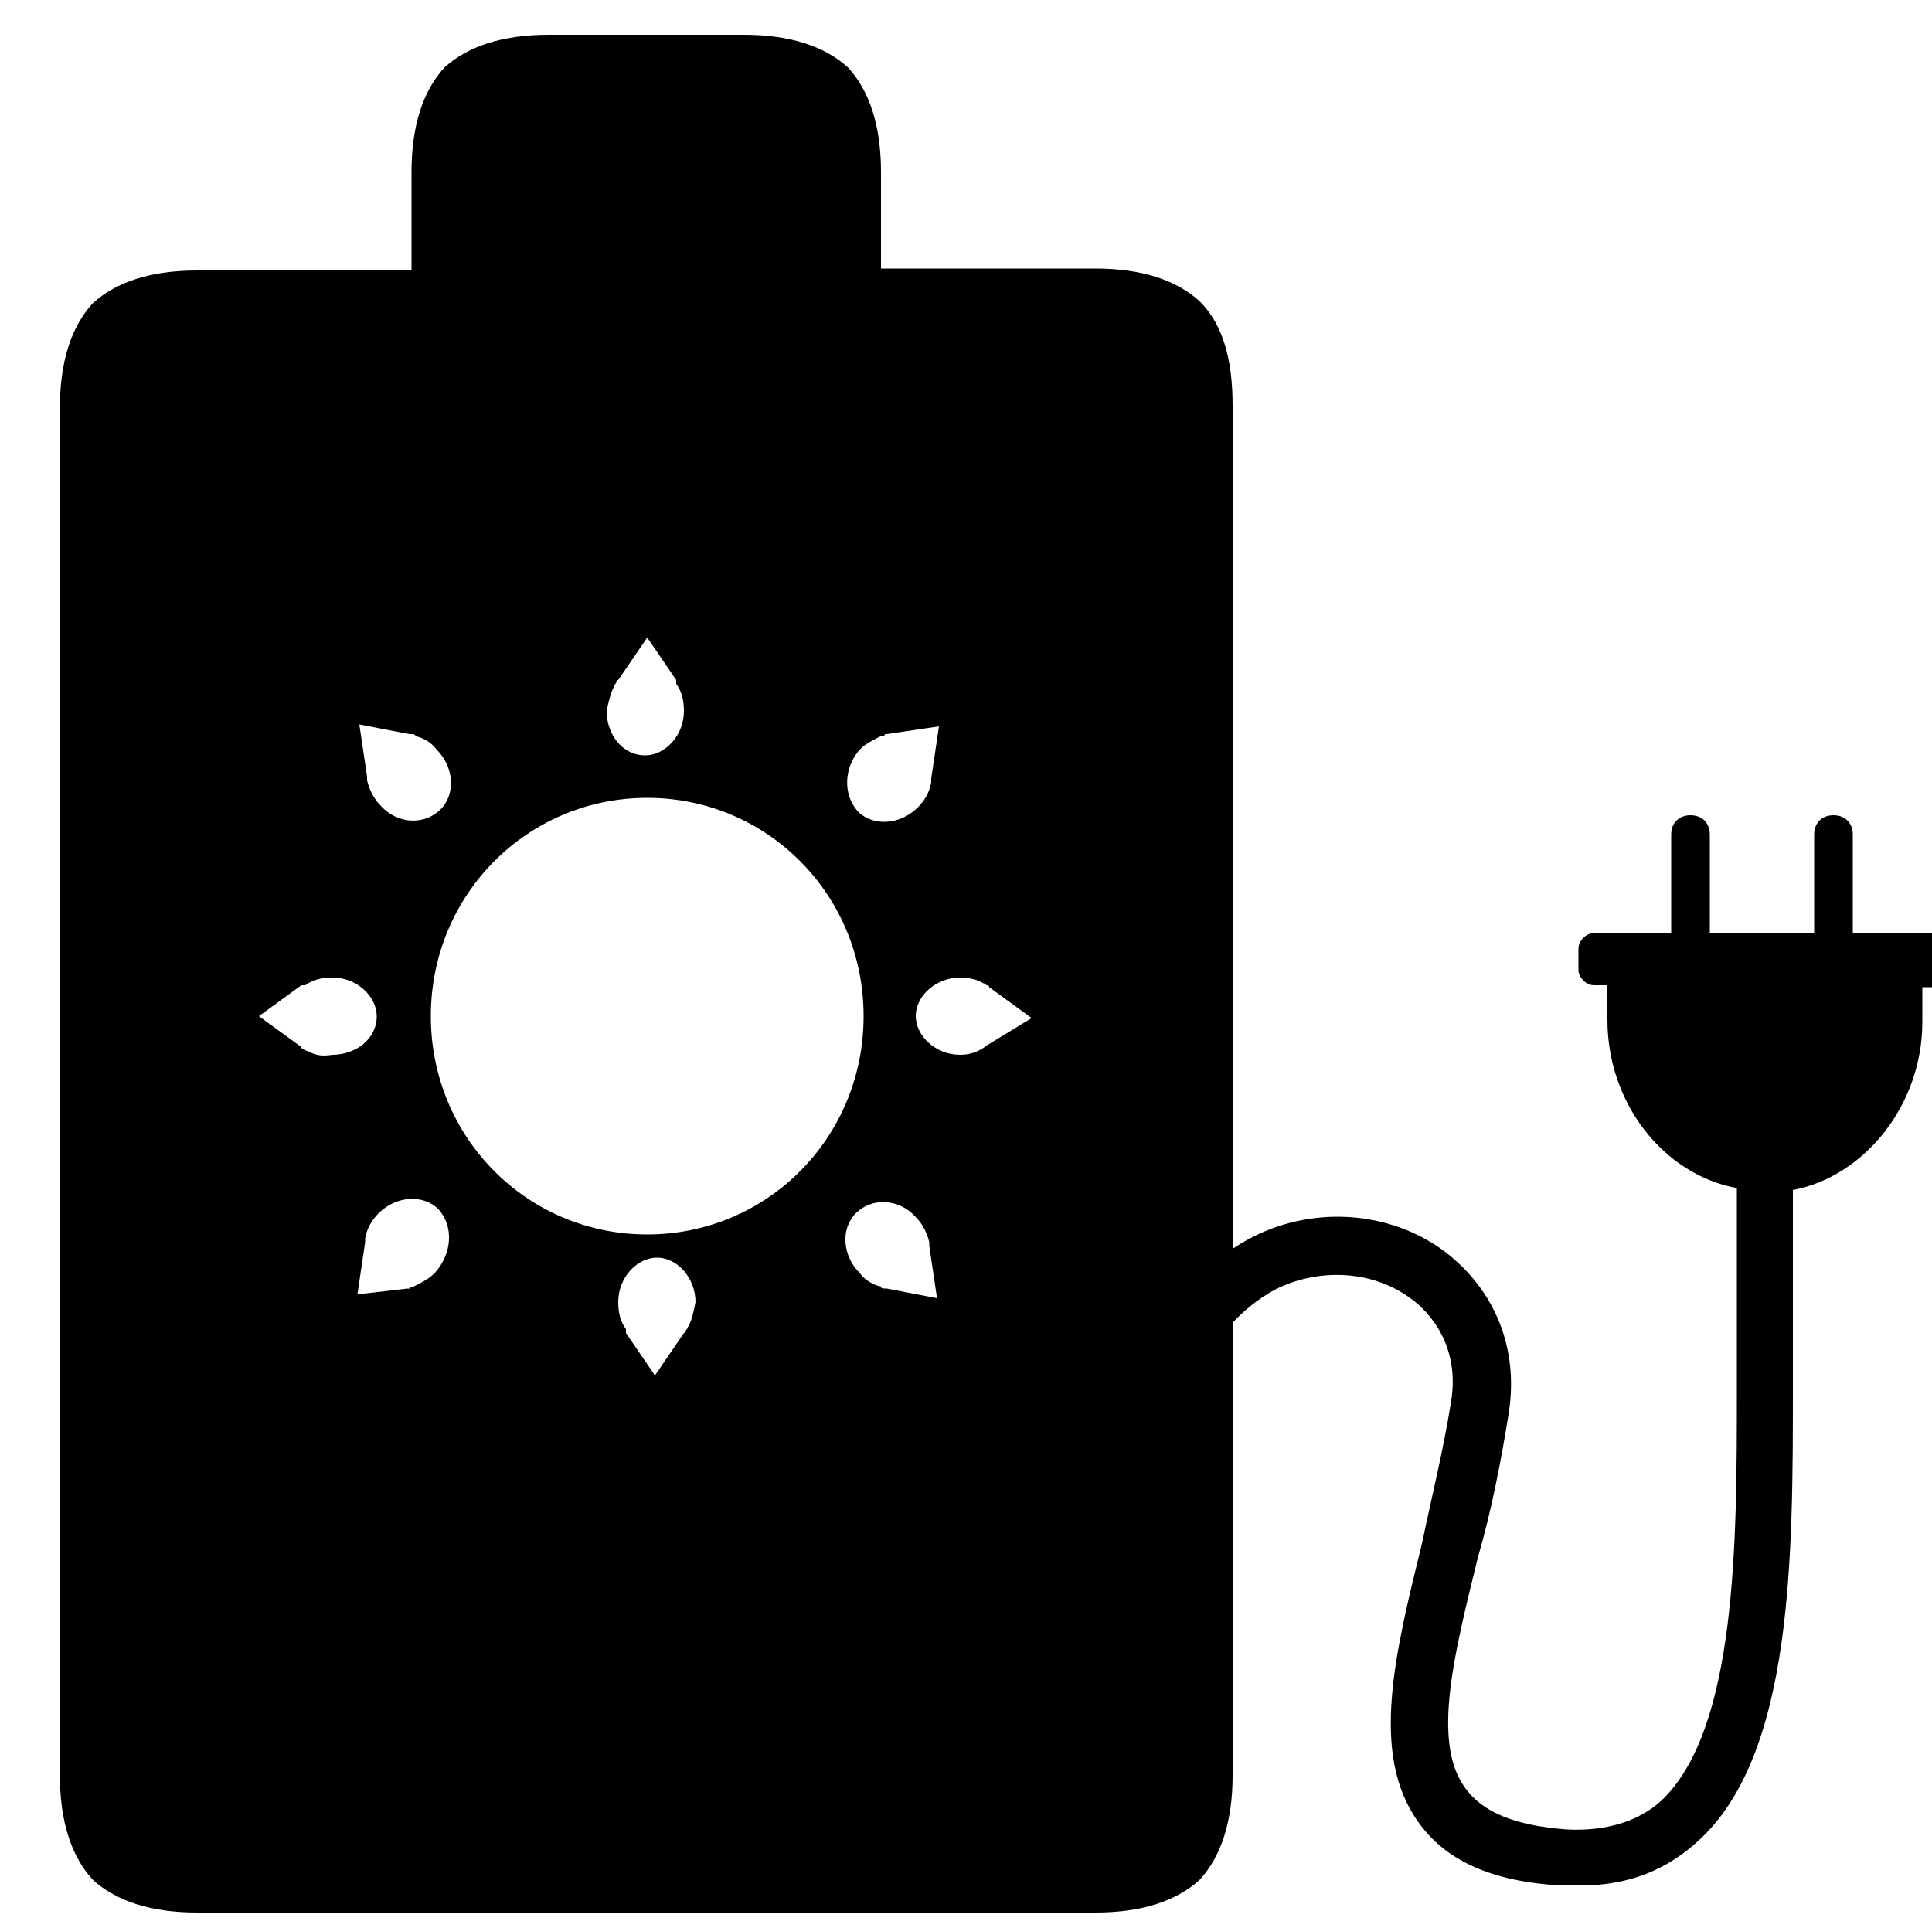
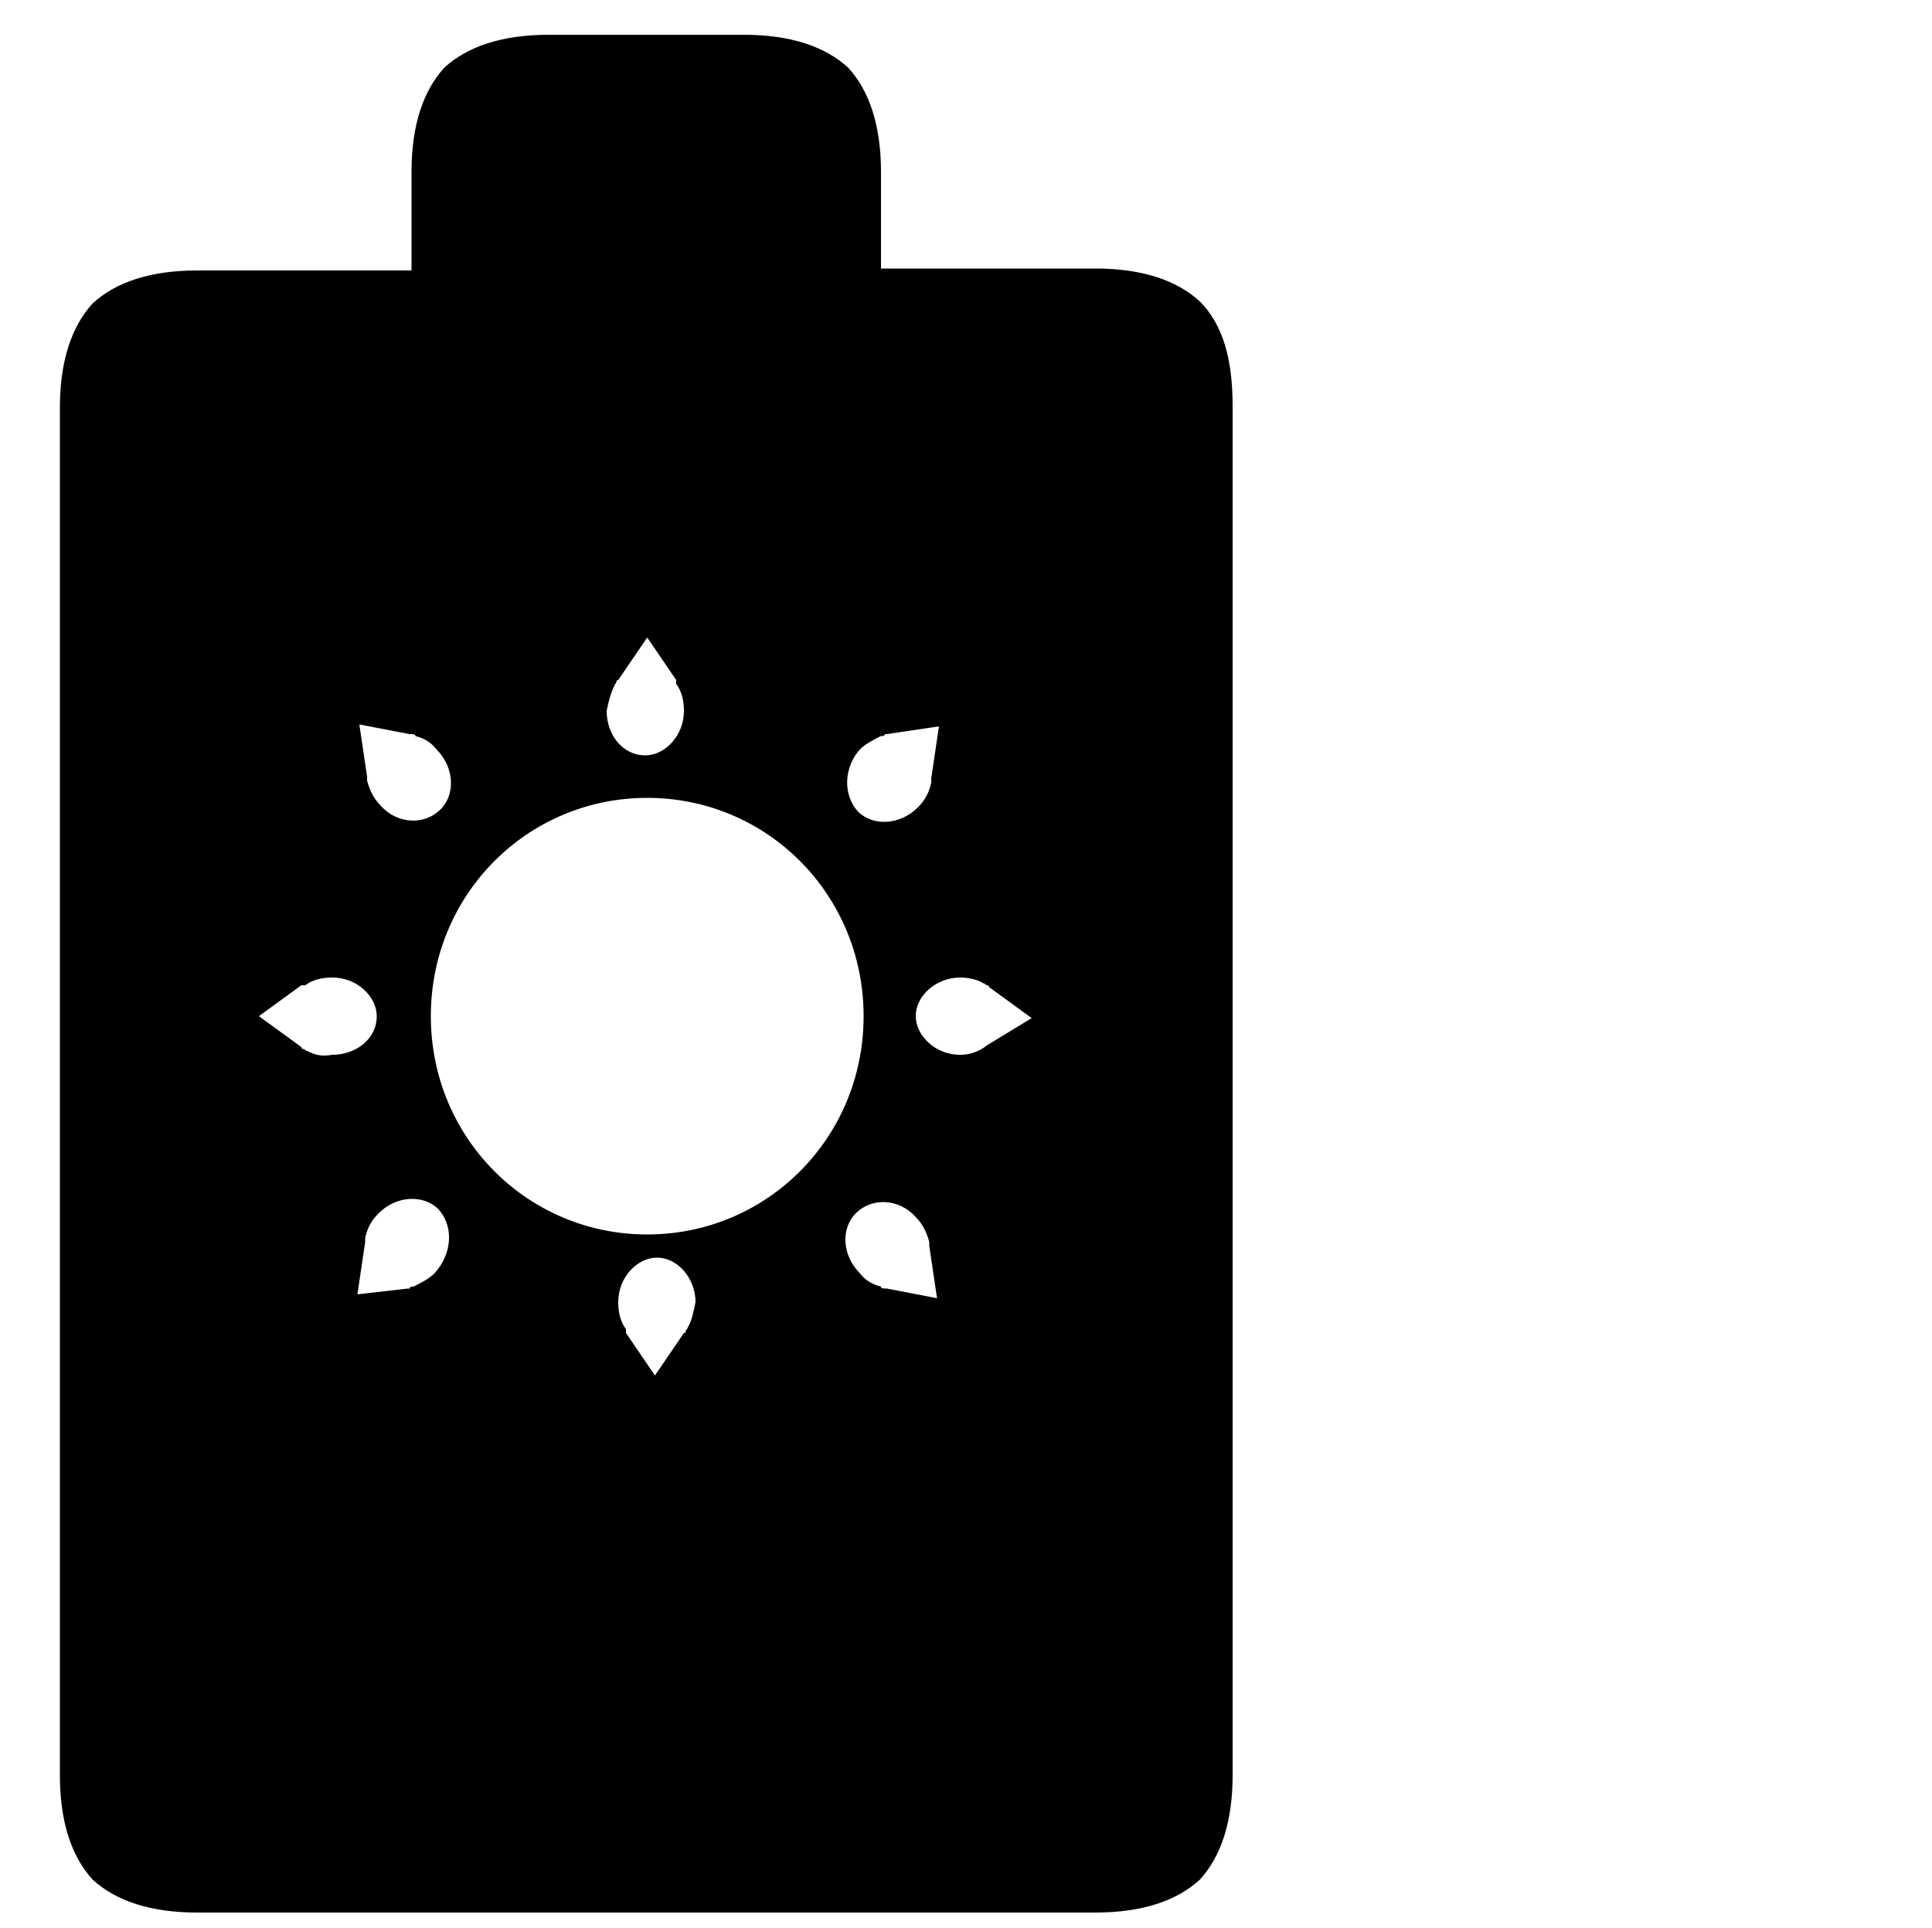
<svg xmlns="http://www.w3.org/2000/svg" version="1.1" id="Layer_1" x="0px" y="0px" viewBox="0 0 100 99.8" style="enable-background:new 0 0 100 99.8;" xml:space="preserve">
-   <path d="M99.9,48.3h-4v-5.1c0-0.6-0.4-1-1-1c-0.6,0-1,0.4-1,1v5.1h-5.4v-5.1c0-0.6-0.4-1-1-1s-1,0.4-1,1v5.1h-4  c-0.4,0-0.8,0.4-0.8,0.8v1.1c0,0.4,0.4,0.8,0.8,0.8h0.7v1.8c0,4.3,2.9,8,6.7,8.7v10.5c0,7.8,0,17.5-3.9,21.2  c-1.2,1.1-2.9,1.6-4.9,1.5c-2.7-0.2-4.4-0.9-5.3-2.2c-1.7-2.4-0.5-7,0.7-11.9c0.7-2.4,1.2-5,1.6-7.5c0.5-3.3-0.7-6.3-3.3-8.3  c-2.8-2.1-6.7-2.4-9.9-0.8c-1.8,0.9-4.5,3-6.2,7.4c-0.1-0.2-0.2-0.4-0.3-0.6c0.2,1.5,0.5,2.9,0.8,4.4c0.7,0.3,1.3,0.6,1.8,1  c-0.1-0.2-0.2-0.4-0.3-0.6c0.9-5.8,3.7-8,5.4-8.9c2.3-1.1,5-0.9,6.9,0.5c1,0.7,2.6,2.5,2.1,5.4c-0.4,2.5-1,4.9-1.5,7.3  c-1.4,5.7-2.7,10.9-0.2,14.4c1.4,2,3.8,3.1,7.4,3.3h1c2.5,0,4.5-0.8,6.2-2.4c4.8-4.5,4.8-14.6,4.8-23.4V61.6  c3.7-0.7,6.7-4.4,6.7-8.7v-1.8h0.7c0.4,0,0.8-0.4,0.8-0.8v-1.1C100.7,48.7,100.3,48.3,99.9,48.3z" />
  <path d="M44.5,38.8c0.3-0.3,0.7-0.5,1.1-0.7c0.1,0,0.2,0,0.2-0.1l0,0l0,0h0.1l2.7-0.4l-0.4,2.7c0,0,0,0,0,0.1v0.1l0,0  c-0.1,0.5-0.3,0.9-0.7,1.3c-0.9,0.9-2.3,1-3.1,0.2C43.6,41.1,43.7,39.7,44.5,38.8z M31.8,35.5c0-0.1,0.1-0.1,0.1-0.2l0,0l0,0  c0,0,0-0.1,0.1-0.1l1.5-2.2l1.5,2.2c0,0,0,0,0,0.1v0.1l0,0c0.3,0.4,0.4,0.9,0.4,1.4c0,1.3-1,2.3-2,2.3c-1.2,0-2-1.1-2-2.3  C31.5,36.3,31.6,35.9,31.8,35.5z M21.2,38L21.2,38L21.2,38L21.2,38c0.2,0,0.3,0,0.3,0.1c0.4,0.1,0.8,0.3,1.1,0.7  c0.9,0.9,1,2.3,0.2,3.1c-0.8,0.8-2.2,0.8-3.1-0.2c-0.4-0.4-0.6-0.9-0.7-1.3l0,0v-0.1c0,0,0,0,0-0.1l-0.4-2.7L21.2,38z M15.9,54.4  c-0.1,0-0.1-0.1-0.2-0.1l0,0l0,0c0,0-0.1,0-0.1-0.1l-2.2-1.6l2.2-1.6c0,0,0,0,0.1,0h0.1l0,0c0.4-0.3,0.9-0.4,1.4-0.4  c1.3,0,2.3,1,2.3,2c0,1.2-1.1,2-2.3,2C16.6,54.7,16.3,54.6,15.9,54.4z M22.5,65.9c-0.3,0.3-0.7,0.5-1.1,0.7c-0.1,0-0.2,0-0.2,0.1  l0,0l0,0h-0.1L18.5,67l0.4-2.7c0,0,0,0,0-0.1v-0.1l0,0c0.1-0.5,0.3-0.9,0.7-1.3c0.9-0.9,2.3-1,3.1-0.2  C23.5,63.5,23.4,64.9,22.5,65.9z M35.6,68.7c0,0.1-0.1,0.1-0.1,0.2l0,0l0,0c0,0,0,0.1-0.1,0.1l-1.5,2.2L32.4,69c0,0,0,0,0-0.1v-0.1  l0,0c-0.3-0.4-0.4-0.9-0.4-1.4c0-1.3,1-2.3,2-2.3c1.1,0,2,1.1,2,2.3C35.9,67.9,35.8,68.4,35.6,68.7z M33.5,63.9  c-6.2,0-11.2-5-11.2-11.3s5-11.3,11.2-11.3s11.2,5,11.2,11.3S39.7,63.9,33.5,63.9z M45.9,66.7L45.9,66.7L45.9,66.7L45.9,66.7  c-0.2,0-0.3,0-0.3-0.1c-0.4-0.1-0.8-0.3-1.1-0.7c-0.9-0.9-1-2.3-0.2-3.1c0.8-0.8,2.2-0.8,3.1,0.2c0.4,0.4,0.6,0.9,0.7,1.3l0,0v0.1  c0,0,0,0,0,0.1l0.4,2.7L45.9,66.7z M51.1,54.1C51.1,54.1,51.1,54.2,51.1,54.1L51.1,54.1L51.1,54.1c-0.5,0.4-1,0.5-1.4,0.5  c-1.3,0-2.3-1-2.3-2c0-1.1,1.1-2,2.3-2c0.4,0,0.9,0.1,1.2,0.3c0.1,0,0.1,0.1,0.2,0.1l0,0l0,0c0,0,0.1,0,0.1,0.1l2.2,1.6L51.1,54.1z   M62.1,15.6c-1.2-1.1-3-1.7-5.4-1.7H45.6V8.9c0-2.4-0.6-4.2-1.7-5.4c-1.2-1.1-3-1.7-5.4-1.7H28.4c-2.4,0-4.2,0.6-5.4,1.7  c-1.1,1.2-1.7,3-1.7,5.4V14H10.2c-2.4,0-4.2,0.6-5.4,1.7c-1.1,1.2-1.7,3-1.7,5.4v70.8c0,2.4,0.6,4.2,1.7,5.4c1.2,1.1,3,1.7,5.4,1.7  h46.5c2.4,0,4.2-0.6,5.4-1.7c1.1-1.2,1.7-3,1.7-5.4V21C63.8,18.6,63.3,16.8,62.1,15.6 M13.4,153.2h36.4v12.1H13.4V153.2" />
</svg>